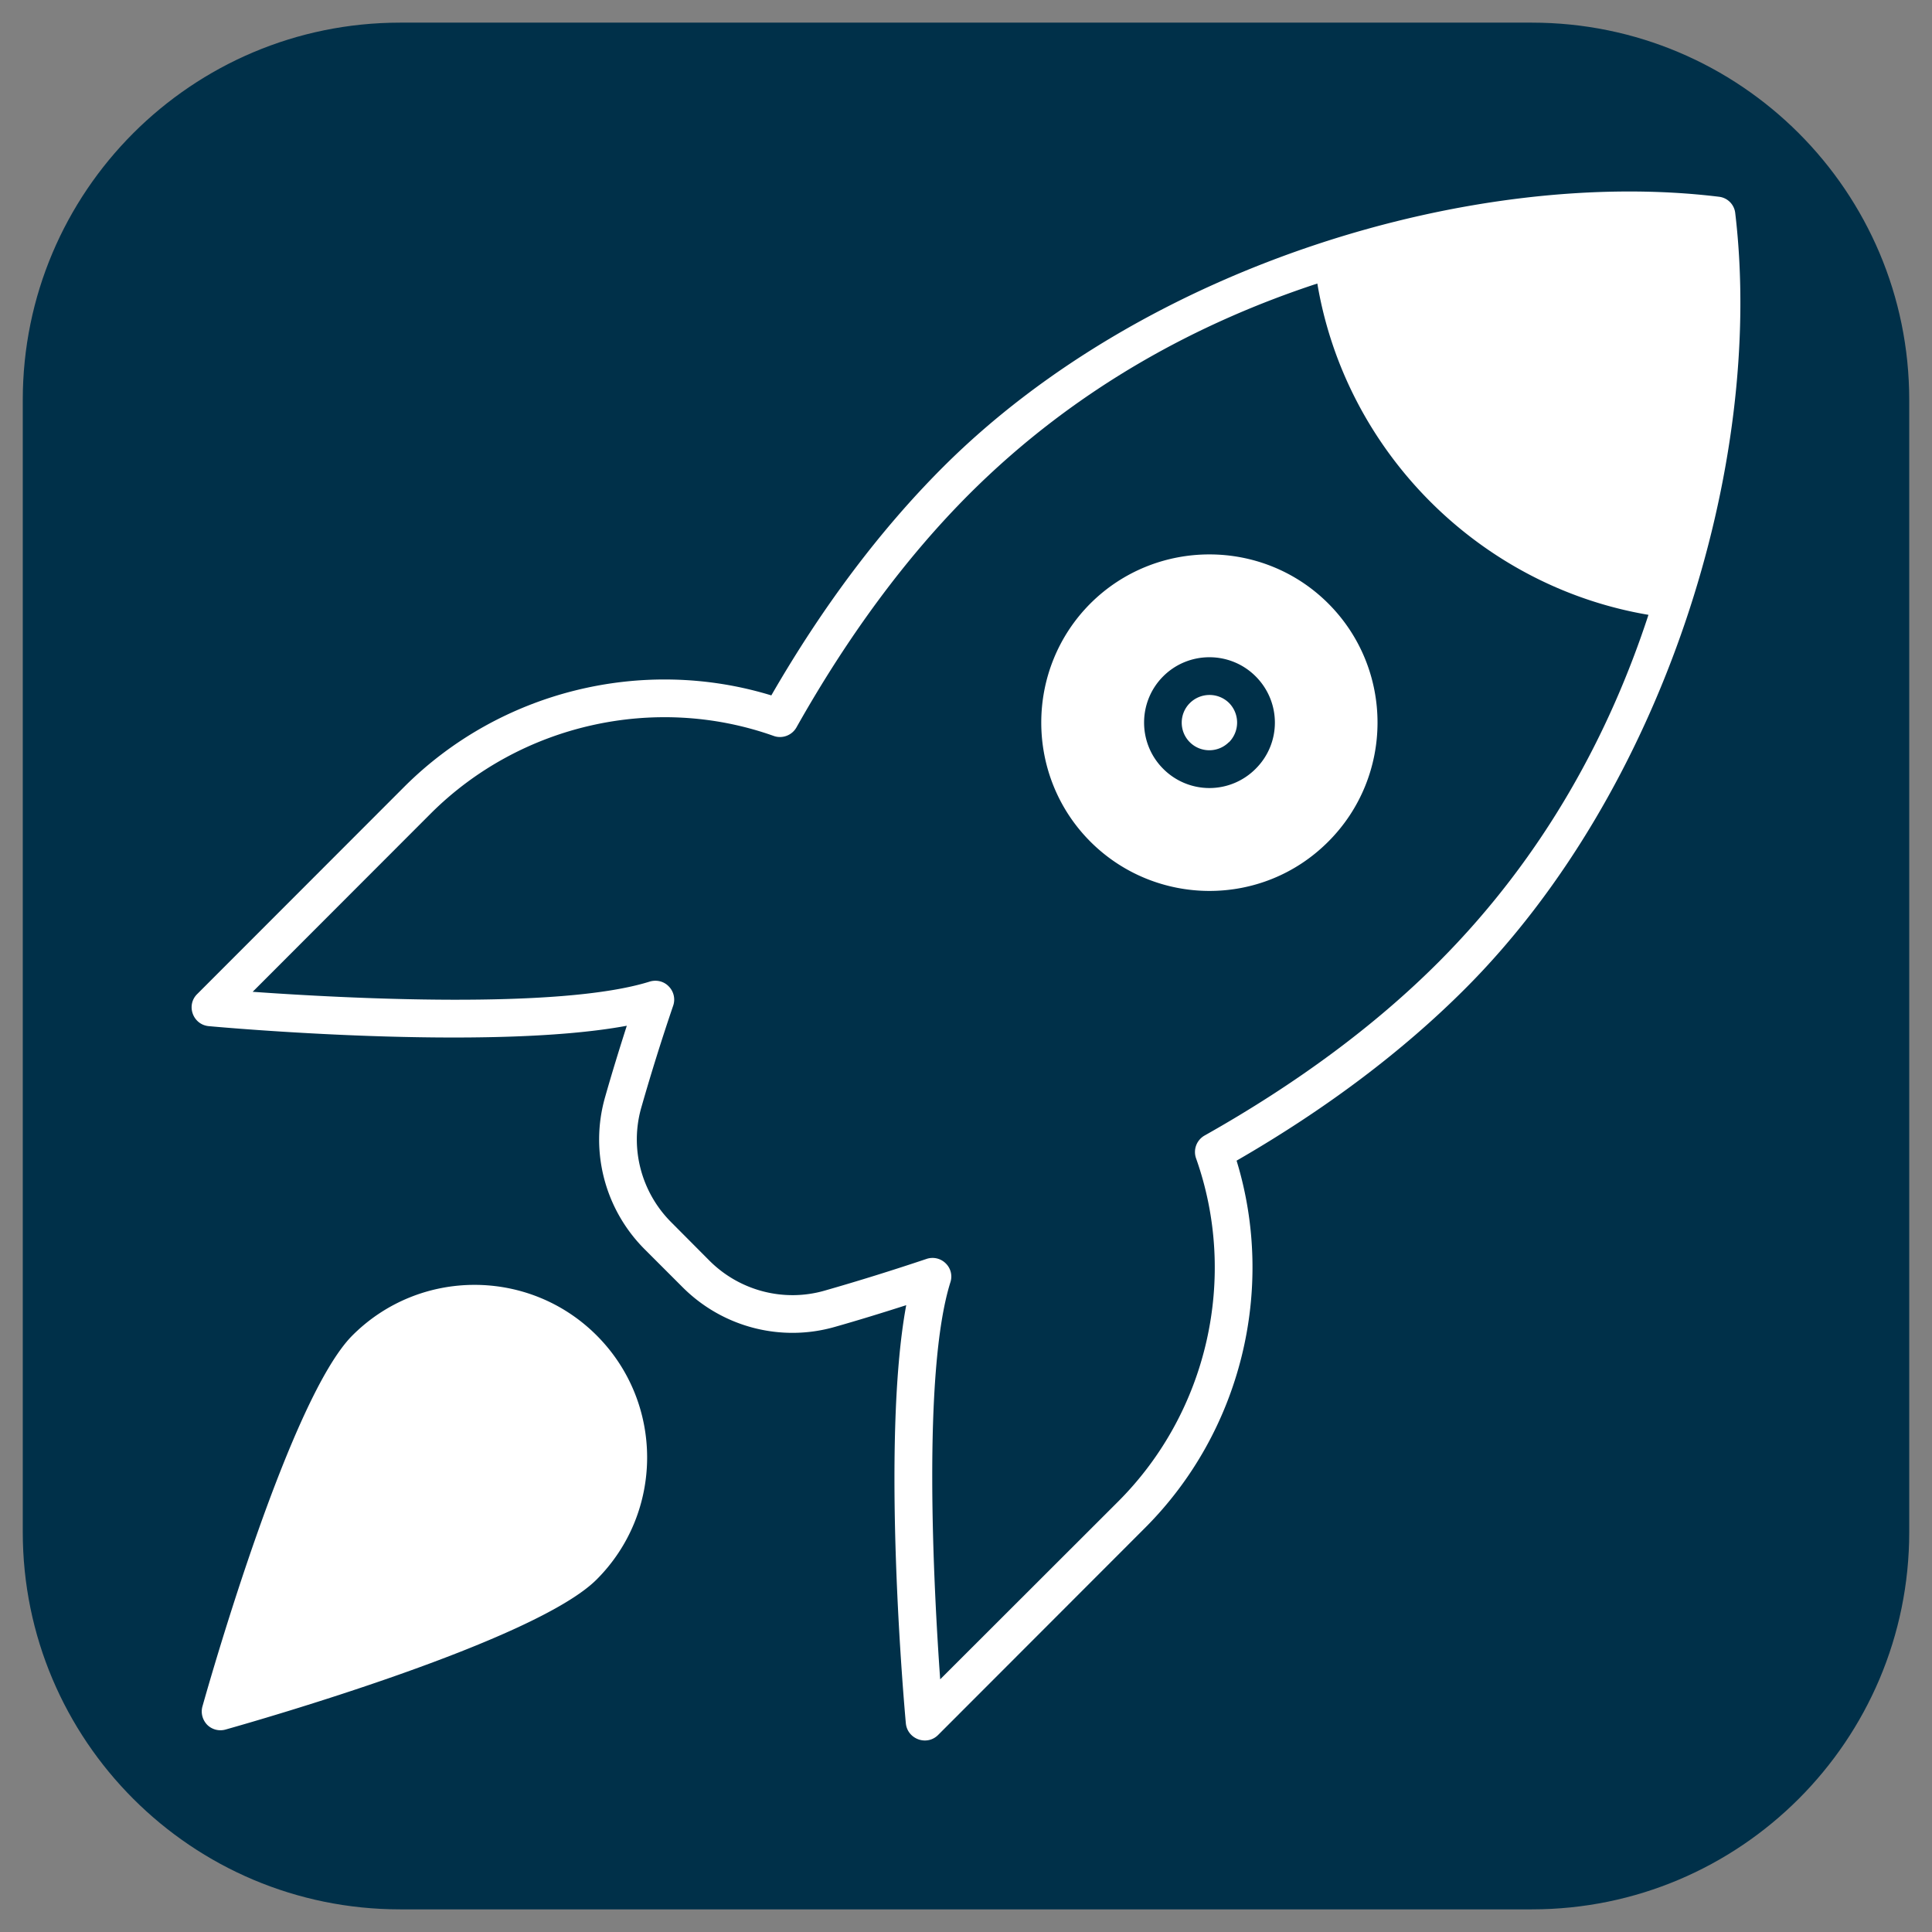
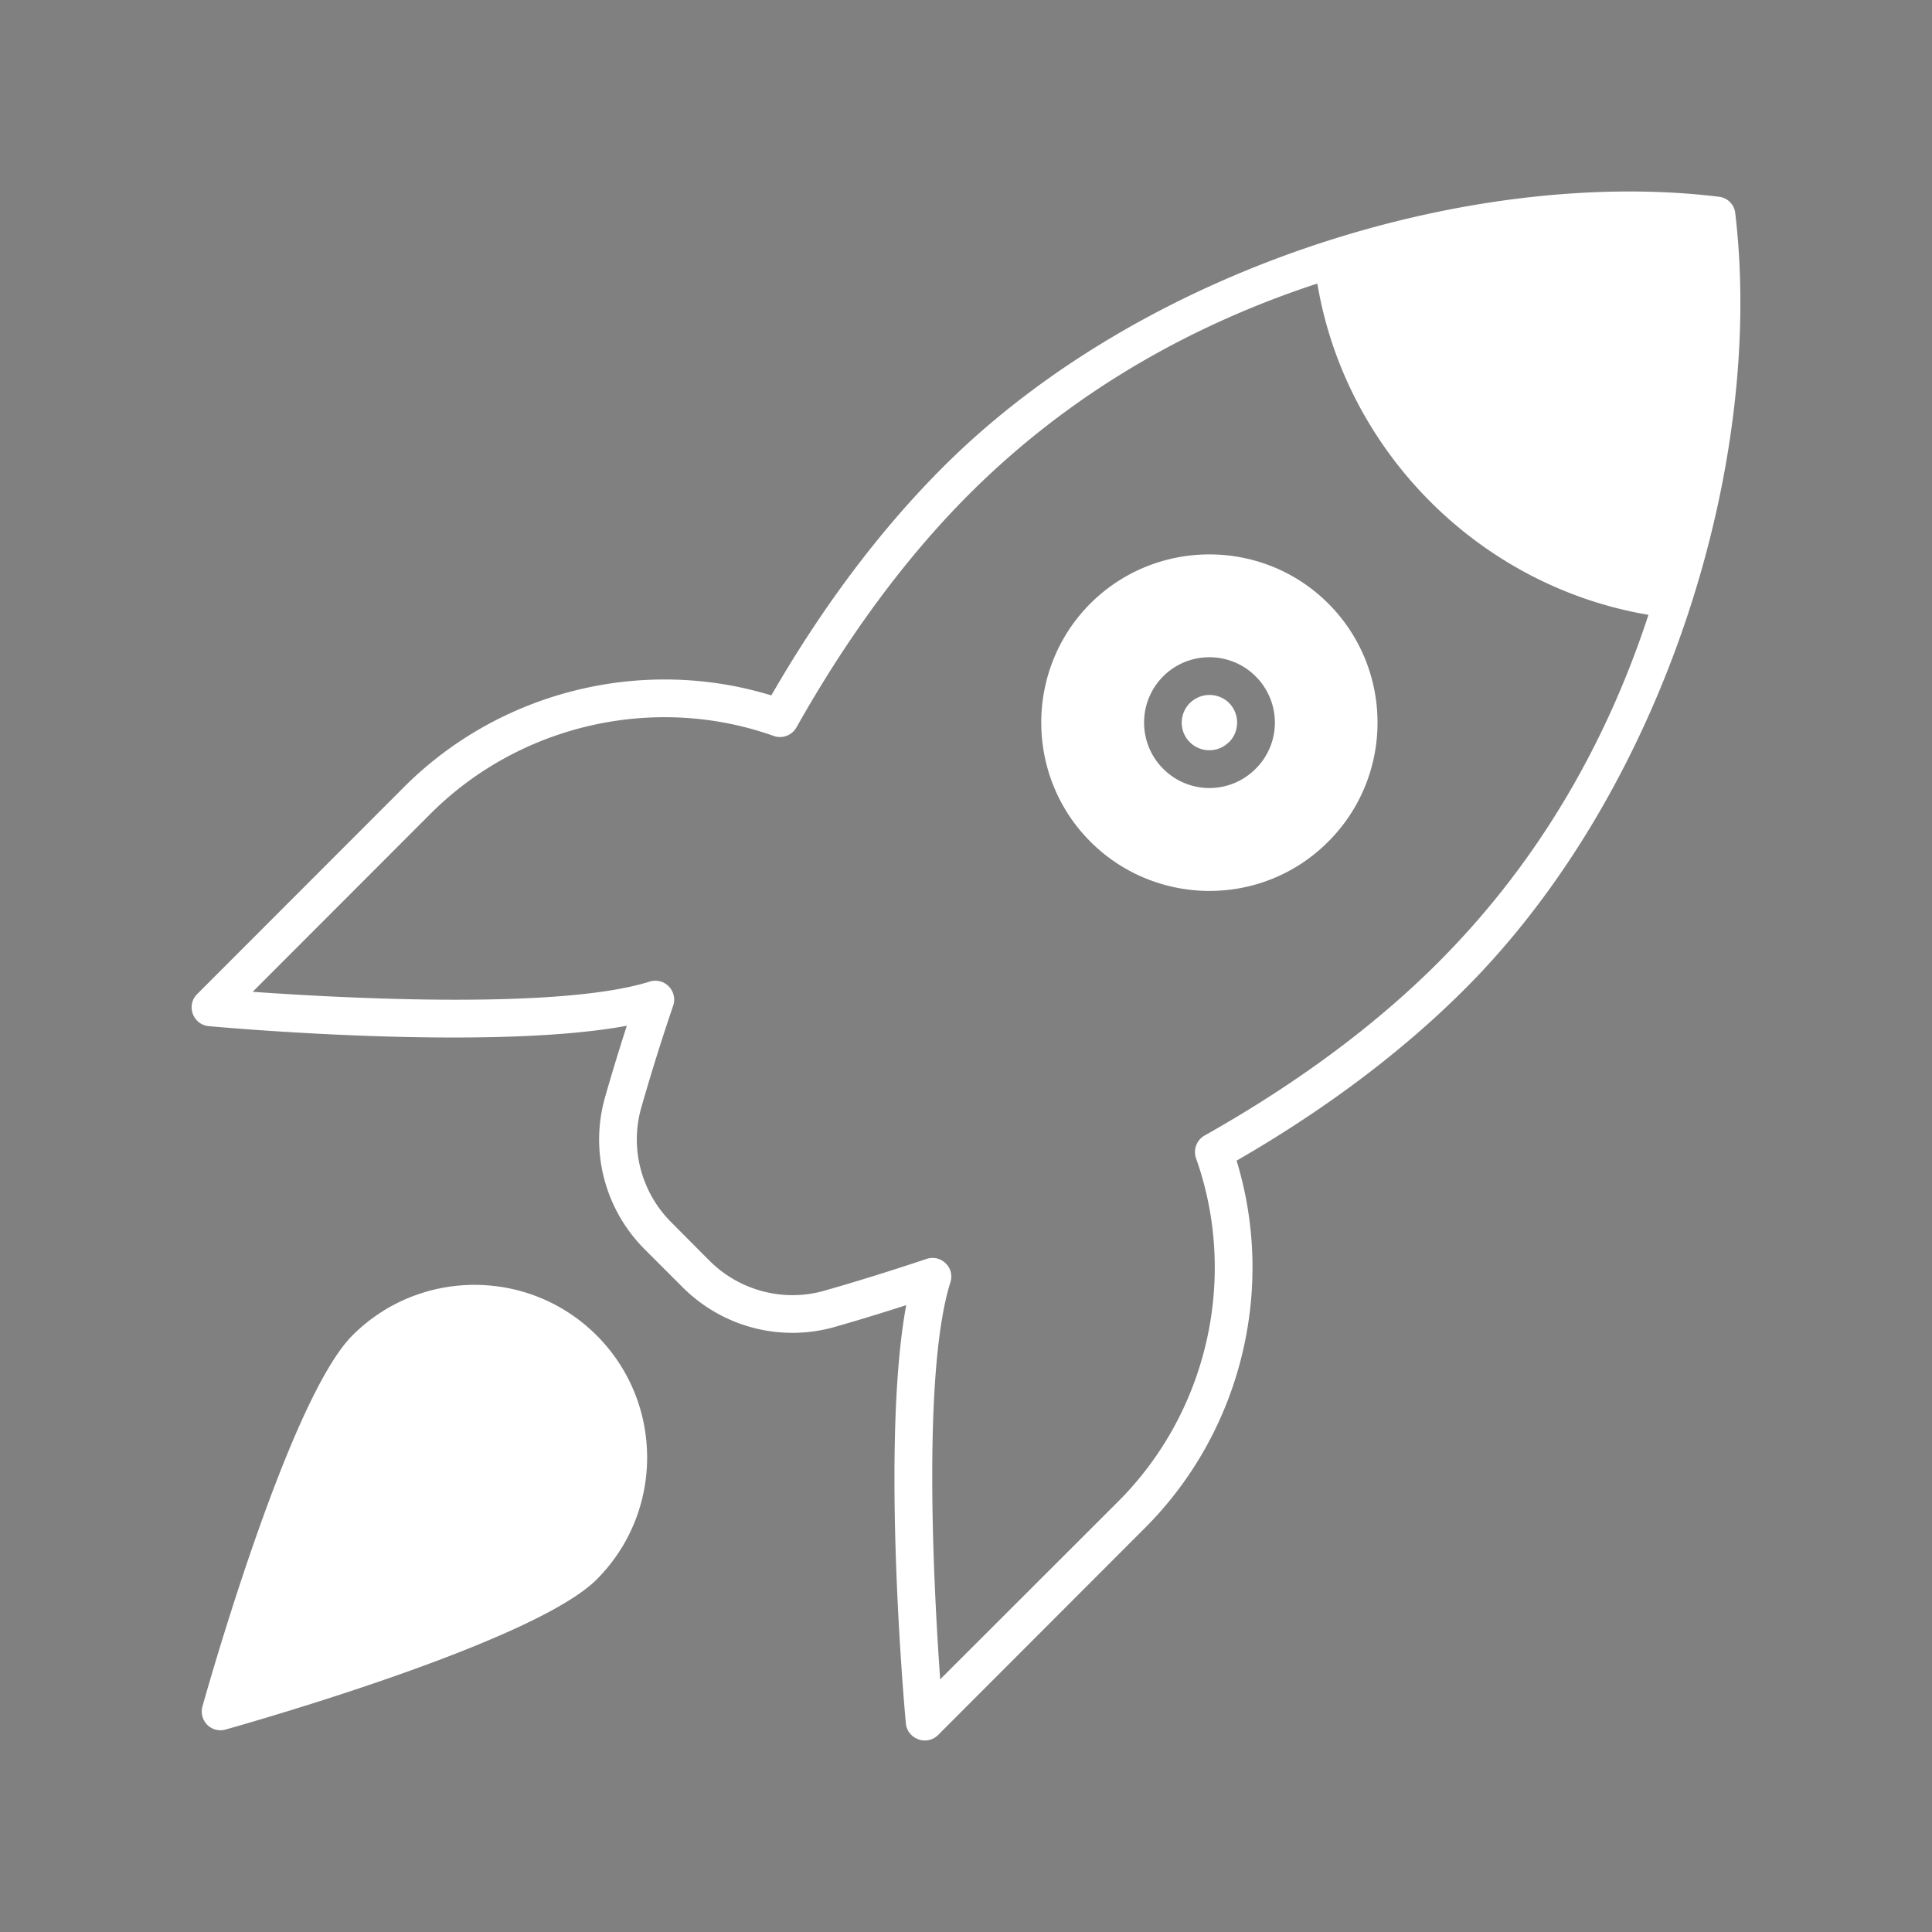
<svg xmlns="http://www.w3.org/2000/svg" width="512" height="512" x="0" y="0" viewBox="0 0 256 256" style="enable-background:new 0 0 512 512" xml:space="preserve" class="">
  <rect x="0" y="0" width="256" height="256" fill="#808080" stroke="none" />
  <g>
-     <path fill="#003049" d="M252.983 53v150c0 27.614-22.386 50-50 50H53.017c-27.614 0-50-22.386-50-50V53c0-27.614 22.386-50 50-50h149.965c27.615 0 50.001 22.386 50.001 50z" opacity="1" data-original="#f08d33" class="" />
    <g fill="#fff">
      <path d="M229.929 28.244a2.447 2.447 0 0 0-2.175-2.175c-32.175-3.925-75.85 8.875-102.825 35.85-8.3 8.3-15.95 18.475-22.725 30.225-17.075-5.225-35.95-.575-48.65 12.125l-27.425 27.45c-1.5 1.475-.575 4.05 1.525 4.25 1.625.15 37.05 3.35 55.4-.05-1 3.125-1.975 6.275-2.875 9.45-2.05 7.15-.05 14.875 5.25 20.175l5.025 5.025c5.3 5.3 13.025 7.3 20.175 5.25 3.175-.9 6.325-1.875 9.45-2.875-3.4 18.35-.2 53.775-.05 55.4.2 2.1 2.775 3.05 4.275 1.55l27.425-27.45c12.7-12.7 17.35-31.575 12.125-48.65 11.75-6.775 21.925-14.425 30.225-22.725 26.2-26.175 39.825-69.35 35.85-102.825zm-70.325 122.225a2.508 2.508 0 0 0-1.125 3c5.6 15.775 1.55 33.6-10.275 45.45l-23.625 23.6c-.85-11.95-2.4-40.625 1.35-52.6.3-.9.05-1.875-.625-2.525a2.475 2.475 0 0 0-2.55-.575c-4.4 1.475-8.95 2.9-13.5 4.2-5.4 1.55-11.25.025-15.25-3.975l-5.025-5.05c-4.025-4-5.55-9.85-4-15.25 1.3-4.55 2.725-9.1 4.225-13.5.3-.875.075-1.875-.6-2.55-.65-.675-1.625-.9-2.525-.625-11.95 3.75-40.65 2.2-52.6 1.35l23.6-23.625c11.85-11.825 29.7-15.875 45.45-10.275 1.125.4 2.4-.075 3-1.125 6.825-12.125 14.525-22.55 22.925-30.95 14.375-14.35 30.8-22.85 46.1-27.875 3.75 22.325 21.55 40.125 43.875 43.9-5 15.275-13.5 31.7-27.875 46.075-8.4 8.4-18.825 16.1-30.95 22.925z" fill="#ffffff" opacity="1" data-original="#ffffff" class="" />
      <path d="M79.054 209.294c-8.175 8.175-44.975 18.7-49.15 19.875-.85.25-1.8.025-2.45-.625-.625-.65-.875-1.575-.625-2.45 1.175-4.175 11.7-40.975 19.875-49.15 8.925-8.925 23.425-8.925 32.35 0s8.925 23.425 0 32.35zM176.004 79.969c-8.675-8.675-22.825-8.675-31.525 0-8.675 8.7-8.675 22.85 0 31.55 8.625 8.625 22.75 8.8 31.525 0 8.7-8.7 8.7-22.85 0-31.55zm-9.625 21.9a8.631 8.631 0 0 1-12.25 0c-3.375-3.375-3.375-8.875 0-12.25s8.875-3.375 12.25 0c3.4 3.4 3.4 8.875 0 12.25z" fill="#ffffff" opacity="1" data-original="#ffffff" class="" />
      <path d="M162.854 98.344h-.025c-1.425 1.425-3.75 1.425-5.175 0s-1.425-3.75 0-5.175 3.75-1.45 5.2-.025a3.697 3.697 0 0 1 0 5.2z" fill="#ffffff" opacity="1" data-original="#ffffff" class="" />
    </g>
  </g>
</svg>